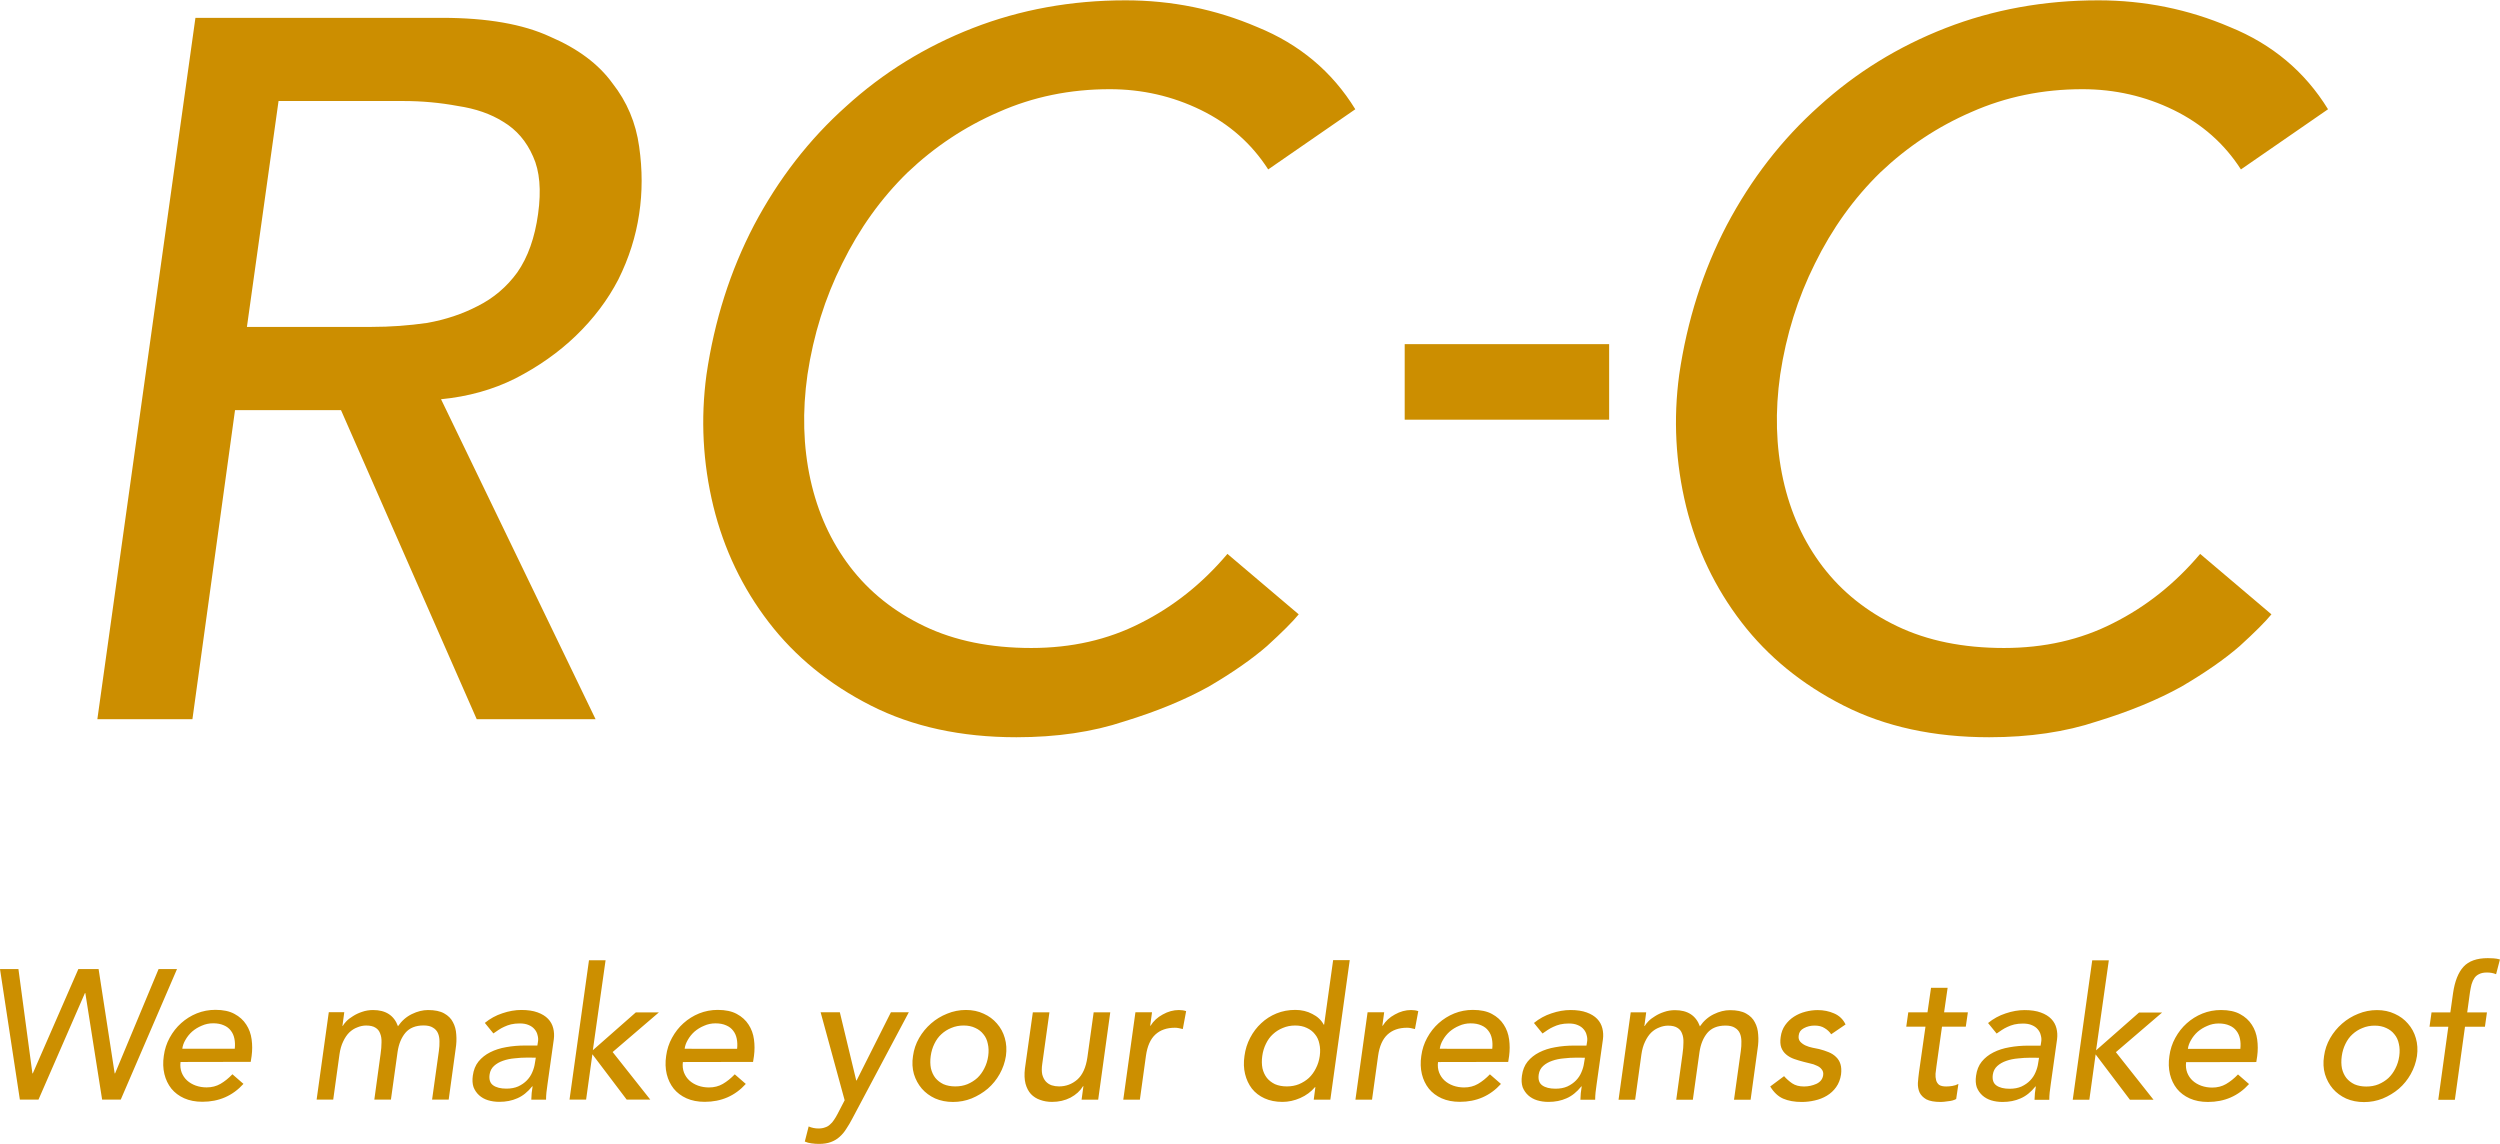
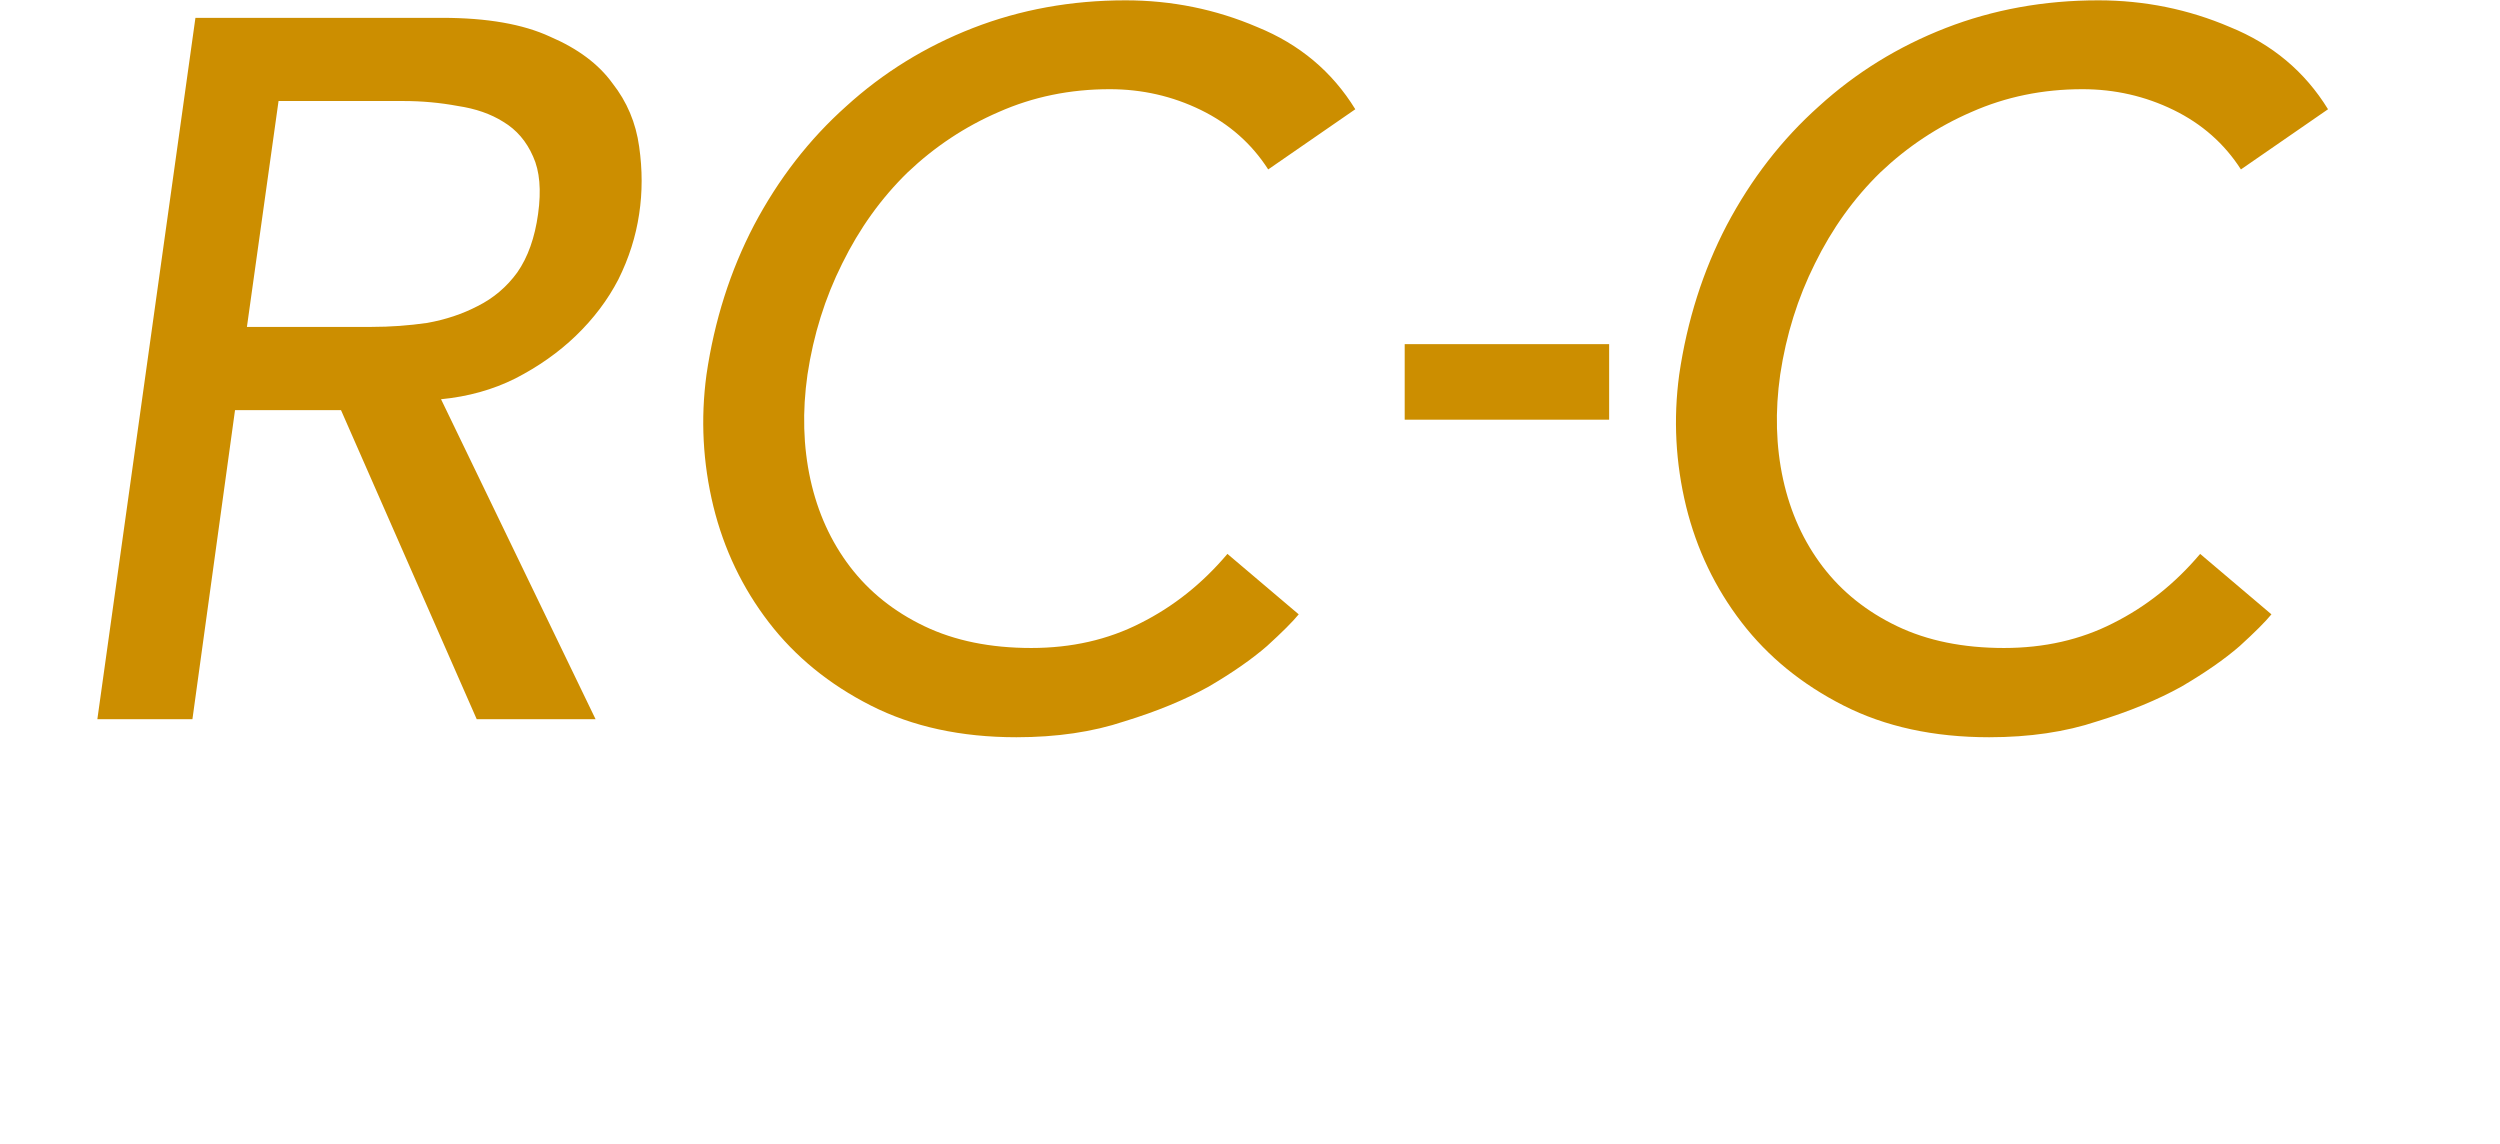
<svg xmlns="http://www.w3.org/2000/svg" id="svg1" version="1.1" viewBox="0 0 38.261 17.507" height="17.507mm" width="38.261mm">
  <defs id="defs1" />
  <g transform="translate(-41.145,-101.655)" id="layer1">
    <path aria-label="RC C" style="font-style:oblique;font-weight:500;font-size:15.16px;font-family:Avenir;-inkscape-font-specification:'Avenir, Medium Oblique';fill:#cc8e00;stroke-width:17.382;stroke-miterlimit:11.6;paint-order:stroke markers fill" id="text1" d="m 44.136,101.928 h 1.395 2.38 q 1.031,0 1.652,0.288 0.637,0.273 0.955,0.713 0.334,0.424 0.409,0.97 0.076,0.531 0,1.031 -0.076,0.515 -0.318,1.001 -0.243,0.47 -0.652,0.864 -0.394,0.379 -0.925,0.652 -0.515,0.258 -1.137,0.318 l 2.365,4.897 h -1.819 l -2.077,-4.73 h -1.622 l -0.652,4.73 h -1.455 z m 0.788,4.73 h 1.91 q 0.424,0 0.849,-0.061 0.424,-0.076 0.773,-0.258 0.364,-0.182 0.606,-0.515 0.243,-0.349 0.318,-0.894 0.076,-0.546 -0.076,-0.879 -0.152,-0.349 -0.455,-0.531 -0.288,-0.182 -0.697,-0.243 -0.409,-0.076 -0.834,-0.076 h -1.91 z m 15.63,-2.41 q -0.379,-0.591 -1.031,-0.91 -0.652,-0.318 -1.395,-0.318 -0.91,0 -1.698,0.349 -0.773,0.334 -1.395,0.925 -0.606,0.591 -1.001,1.395 -0.394,0.788 -0.531,1.698 -0.121,0.849 0.045,1.607 0.167,0.758 0.606,1.334 0.44,0.576 1.137,0.91 0.697,0.334 1.637,0.334 0.925,0 1.668,-0.379 0.758,-0.379 1.334,-1.061 l 1.091,0.925 q -0.136,0.167 -0.485,0.485 -0.349,0.303 -0.894,0.622 -0.546,0.303 -1.289,0.531 -0.728,0.243 -1.652,0.243 -1.273,0 -2.228,-0.485 -0.955,-0.485 -1.561,-1.273 -0.606,-0.788 -0.849,-1.774 -0.243,-1.001 -0.106,-2.016 0.182,-1.243 0.728,-2.289 0.561,-1.061 1.41,-1.819 0.849,-0.773 1.94,-1.198 1.091,-0.424 2.335,-0.424 1.061,0 2.016,0.409 0.97,0.394 1.501,1.258 z m 14.887,0 q -0.379,-0.591 -1.031,-0.91 -0.652,-0.318 -1.395,-0.318 -0.91,0 -1.698,0.349 -0.773,0.334 -1.395,0.925 -0.606,0.591 -1.001,1.395 -0.394,0.788 -0.531,1.698 -0.121,0.849 0.045,1.607 0.167,0.758 0.606,1.334 0.44,0.576 1.137,0.91 0.697,0.334 1.637,0.334 0.925,0 1.668,-0.379 0.758,-0.379 1.334,-1.061 l 1.091,0.925 q -0.136,0.167 -0.485,0.485 -0.349,0.303 -0.894,0.622 -0.546,0.303 -1.289,0.531 -0.728,0.243 -1.652,0.243 -1.273,0 -2.228,-0.485 -0.955,-0.485 -1.561,-1.273 -0.606,-0.788 -0.849,-1.774 -0.243,-1.001 -0.106,-2.016 0.182,-1.243 0.728,-2.289 0.561,-1.061 1.41,-1.819 0.849,-0.773 1.94,-1.198 1.091,-0.424 2.335,-0.424 1.061,0 2.016,0.409 0.97,0.394 1.501,1.258 z" />
    <rect y="106.922" x="62.643" height="1.156" width="3.129" id="rect3" style="fill:#cc8e00;fill-opacity:1;stroke-width:15.896;stroke-miterlimit:11.6;paint-order:stroke markers fill" />
  </g>
-   <path aria-label="We make your dreams take of" style="font-style:oblique;font-weight:500;font-size:2.822px;font-family:Avenir;-inkscape-font-specification:'Avenir, Medium Oblique';fill:#cc8f00;stroke-width:17.382;stroke-miterlimit:11.6;paint-order:stroke markers fill" id="text4" d="M -2.6501565e-7,14.831 H 0.282 l 0.214,1.597 h 0.006 l 0.697,-1.597 h 0.31 l 0.246,1.597 h 0.006 l 0.666,-1.597 h 0.282 l -0.861,1.998 h -0.285 l -0.257,-1.631 h -0.006 l -0.711,1.631 h -0.285 z M 2.763,16.253 q -0.011,0.087 0.017,0.161 0.028,0.071 0.082,0.121 0.056,0.051 0.133,0.079 0.079,0.028 0.167,0.028 0.119,0 0.212,-0.054 0.096,-0.056 0.183,-0.147 l 0.169,0.147 q -0.248,0.274 -0.629,0.274 -0.158,0 -0.279,-0.054 -0.119,-0.054 -0.195,-0.147 -0.076,-0.096 -0.107,-0.223 -0.031,-0.13 -0.009,-0.279 0.02,-0.15 0.09,-0.277 0.071,-0.13 0.175,-0.223 0.107,-0.096 0.24,-0.15 0.135,-0.054 0.285,-0.054 0.178,0 0.291,0.062 0.116,0.062 0.181,0.164 0.065,0.099 0.082,0.226 0.017,0.124 0,0.254 l -0.014,0.09 z m 0.83,-0.203 q 0.009,-0.085 -0.006,-0.155 -0.014,-0.07 -0.054,-0.121 -0.04,-0.054 -0.107,-0.082 -0.068,-0.031 -0.164,-0.031 -0.093,0 -0.175,0.037 -0.082,0.034 -0.147,0.09 -0.062,0.056 -0.102,0.127 -0.04,0.068 -0.048,0.135 z m 1.439,-0.559 h 0.237 l -0.028,0.209 h 0.006 q 0.014,-0.028 0.054,-0.07 0.04,-0.042 0.102,-0.079 0.062,-0.04 0.138,-0.065 0.079,-0.028 0.169,-0.028 0.291,0 0.381,0.248 0.085,-0.124 0.212,-0.186 0.127,-0.062 0.248,-0.062 0.155,0 0.246,0.051 0.093,0.051 0.135,0.135 0.045,0.082 0.051,0.189 0.009,0.104 -0.009,0.217 l -0.107,0.779 h -0.254 l 0.104,-0.745 q 0.011,-0.076 0.009,-0.147 0,-0.071 -0.023,-0.124 -0.023,-0.054 -0.076,-0.085 -0.051,-0.034 -0.144,-0.034 -0.183,0 -0.279,0.113 -0.093,0.113 -0.119,0.291 l -0.102,0.731 h -0.254 l 0.096,-0.7 q 0.014,-0.096 0.014,-0.175 0.003,-0.079 -0.02,-0.135 -0.02,-0.059 -0.071,-0.09 -0.051,-0.034 -0.144,-0.034 -0.068,0 -0.135,0.028 -0.068,0.025 -0.124,0.079 -0.054,0.054 -0.093,0.138 -0.04,0.082 -0.056,0.195 l -0.096,0.694 h -0.254 z m 2.388,0.164 q 0.121,-0.099 0.268,-0.147 0.15,-0.051 0.291,-0.051 0.147,0 0.248,0.037 0.102,0.037 0.161,0.099 0.059,0.062 0.079,0.144 0.02,0.079 0.009,0.167 l -0.096,0.683 q -0.011,0.07 -0.017,0.13 -0.006,0.059 -0.006,0.113 h -0.226 q 0.003,-0.051 0.006,-0.102 0.006,-0.051 0.014,-0.102 h -0.006 q -0.104,0.13 -0.229,0.183 -0.121,0.054 -0.274,0.054 -0.093,0 -0.175,-0.025 -0.079,-0.025 -0.135,-0.076 -0.056,-0.051 -0.085,-0.124 -0.025,-0.076 -0.011,-0.175 0.017,-0.13 0.087,-0.217 0.071,-0.087 0.178,-0.141 0.11,-0.056 0.246,-0.079 0.138,-0.025 0.291,-0.025 h 0.186 l 0.009,-0.056 q 0.009,-0.051 -0.006,-0.102 -0.011,-0.051 -0.045,-0.09 -0.034,-0.042 -0.09,-0.065 -0.056,-0.025 -0.138,-0.025 -0.073,0 -0.133,0.014 -0.056,0.014 -0.104,0.037 -0.045,0.02 -0.087,0.048 -0.04,0.028 -0.079,0.054 z m 0.643,0.531 q -0.09,0 -0.186,0.011 -0.096,0.008 -0.178,0.037 -0.082,0.028 -0.138,0.079 -0.056,0.051 -0.068,0.13 -0.017,0.116 0.054,0.167 0.071,0.051 0.203,0.051 0.104,0 0.181,-0.034 0.079,-0.037 0.133,-0.093 0.054,-0.056 0.082,-0.124 0.031,-0.071 0.04,-0.138 l 0.014,-0.085 z m 0.951,-1.49 h 0.254 l -0.195,1.377 0.658,-0.579 h 0.353 l -0.708,0.607 0.576,0.728 h -0.361 l -0.525,-0.694 -0.096,0.694 h -0.254 z m 1.437,1.558 q -0.011,0.087 0.017,0.161 0.028,0.071 0.082,0.121 0.056,0.051 0.133,0.079 0.079,0.028 0.167,0.028 0.119,0 0.212,-0.054 0.096,-0.056 0.183,-0.147 l 0.169,0.147 q -0.248,0.274 -0.629,0.274 -0.158,0 -0.279,-0.054 -0.119,-0.054 -0.195,-0.147 -0.076,-0.096 -0.107,-0.223 -0.031,-0.13 -0.009,-0.279 0.02,-0.15 0.09,-0.277 0.071,-0.13 0.175,-0.223 0.107,-0.096 0.24,-0.15 0.135,-0.054 0.285,-0.054 0.178,0 0.291,0.062 0.116,0.062 0.181,0.164 0.065,0.099 0.082,0.226 0.017,0.124 0,0.254 l -0.014,0.09 z m 0.83,-0.203 q 0.009,-0.085 -0.006,-0.155 -0.014,-0.07 -0.054,-0.121 -0.04,-0.054 -0.107,-0.082 -0.068,-0.031 -0.164,-0.031 -0.093,0 -0.175,0.037 -0.082,0.034 -0.147,0.09 -0.062,0.056 -0.102,0.127 -0.04,0.068 -0.048,0.135 z m 1.278,-0.559 h 0.294 l 0.251,1.044 h 0.006 l 0.525,-1.044 h 0.274 l -0.864,1.626 q -0.045,0.087 -0.093,0.158 -0.045,0.073 -0.104,0.124 -0.056,0.051 -0.133,0.079 -0.076,0.028 -0.181,0.028 -0.056,0 -0.113,-0.008 -0.056,-0.006 -0.104,-0.028 l 0.059,-0.231 q 0.071,0.031 0.15,0.031 0.059,0 0.102,-0.017 0.045,-0.014 0.076,-0.045 0.034,-0.028 0.059,-0.068 0.028,-0.04 0.054,-0.09 l 0.11,-0.212 z m 1.685,0.669 q -0.014,0.102 0.003,0.189 0.02,0.085 0.068,0.147 0.048,0.059 0.124,0.096 0.079,0.034 0.181,0.034 0.102,0 0.186,-0.034 0.087,-0.037 0.152,-0.096 0.065,-0.062 0.107,-0.147 0.045,-0.087 0.059,-0.189 0.014,-0.102 -0.006,-0.186 -0.017,-0.087 -0.068,-0.147 -0.048,-0.062 -0.124,-0.096 -0.076,-0.037 -0.178,-0.037 -0.102,0 -0.189,0.037 -0.085,0.034 -0.152,0.096 -0.065,0.059 -0.107,0.147 -0.042,0.085 -0.056,0.186 z m -0.271,0 q 0.02,-0.147 0.093,-0.274 0.073,-0.127 0.183,-0.223 0.11,-0.096 0.246,-0.15 0.138,-0.057 0.288,-0.057 0.15,0 0.271,0.057 0.121,0.054 0.203,0.15 0.085,0.096 0.121,0.223 0.037,0.127 0.017,0.274 -0.023,0.147 -0.096,0.277 -0.071,0.127 -0.181,0.223 -0.11,0.093 -0.248,0.15 -0.135,0.054 -0.285,0.054 -0.15,0 -0.274,-0.054 -0.121,-0.056 -0.203,-0.15 -0.082,-0.096 -0.121,-0.223 -0.037,-0.13 -0.014,-0.277 z m 2.834,0.669 h -0.254 l 0.028,-0.206 h -0.006 q -0.065,0.107 -0.192,0.175 -0.127,0.065 -0.282,0.065 -0.099,0 -0.183,-0.031 -0.082,-0.028 -0.141,-0.09 -0.056,-0.062 -0.082,-0.158 -0.025,-0.099 -0.009,-0.231 l 0.121,-0.861 h 0.254 l -0.11,0.79 q -0.014,0.093 0,0.161 0.017,0.065 0.054,0.107 0.037,0.04 0.09,0.059 0.054,0.017 0.113,0.017 0.158,0 0.279,-0.104 0.121,-0.107 0.155,-0.341 l 0.096,-0.689 h 0.254 z m 0.57,-1.338 h 0.254 l -0.028,0.206 h 0.006 q 0.065,-0.107 0.186,-0.172 0.121,-0.068 0.248,-0.068 0.062,0 0.11,0.017 l -0.051,0.274 q -0.031,-0.008 -0.062,-0.014 -0.028,-0.006 -0.059,-0.006 -0.186,0 -0.299,0.104 -0.113,0.104 -0.144,0.325 l -0.093,0.672 h -0.254 z m 2.983,1.338 h -0.254 l 0.025,-0.192 h -0.006 q -0.09,0.107 -0.226,0.167 -0.135,0.059 -0.271,0.059 -0.155,0 -0.274,-0.054 -0.119,-0.054 -0.195,-0.15 -0.073,-0.096 -0.104,-0.223 -0.031,-0.127 -0.009,-0.277 0.02,-0.15 0.087,-0.277 0.068,-0.13 0.169,-0.223 0.102,-0.096 0.234,-0.15 0.133,-0.054 0.288,-0.054 0.144,0 0.26,0.062 0.119,0.059 0.175,0.164 h 0.006 l 0.138,-0.988 h 0.254 z m -0.666,-0.203 q 0.102,0 0.186,-0.034 0.087,-0.037 0.152,-0.096 0.065,-0.062 0.107,-0.147 0.045,-0.087 0.059,-0.189 0.014,-0.102 -0.006,-0.186 -0.017,-0.087 -0.068,-0.147 -0.048,-0.062 -0.124,-0.096 -0.076,-0.037 -0.178,-0.037 -0.102,0 -0.189,0.037 -0.085,0.034 -0.152,0.096 -0.065,0.059 -0.107,0.147 -0.042,0.085 -0.056,0.186 -0.014,0.102 0.003,0.189 0.02,0.085 0.068,0.147 0.048,0.059 0.124,0.096 0.079,0.034 0.181,0.034 z m 1.236,-1.135 h 0.254 l -0.028,0.206 h 0.006 q 0.065,-0.107 0.186,-0.172 0.121,-0.068 0.248,-0.068 0.062,0 0.11,0.017 l -0.051,0.274 q -0.031,-0.008 -0.062,-0.014 -0.028,-0.006 -0.059,-0.006 -0.186,0 -0.299,0.104 -0.113,0.104 -0.144,0.325 l -0.093,0.672 h -0.254 z m 1.078,0.762 q -0.011,0.087 0.017,0.161 0.028,0.071 0.082,0.121 0.056,0.051 0.133,0.079 0.079,0.028 0.167,0.028 0.119,0 0.212,-0.054 0.096,-0.056 0.183,-0.147 l 0.169,0.147 q -0.248,0.274 -0.629,0.274 -0.158,0 -0.279,-0.054 -0.119,-0.054 -0.195,-0.147 -0.076,-0.096 -0.107,-0.223 -0.031,-0.13 -0.009,-0.279 0.02,-0.15 0.09,-0.277 0.071,-0.13 0.175,-0.223 0.107,-0.096 0.24,-0.15 0.135,-0.054 0.285,-0.054 0.178,0 0.291,0.062 0.116,0.062 0.181,0.164 0.065,0.099 0.082,0.226 0.017,0.124 0,0.254 l -0.014,0.09 z m 0.83,-0.203 q 0.009,-0.085 -0.006,-0.155 -0.014,-0.07 -0.054,-0.121 -0.04,-0.054 -0.107,-0.082 -0.068,-0.031 -0.164,-0.031 -0.093,0 -0.175,0.037 -0.082,0.034 -0.147,0.09 -0.062,0.056 -0.102,0.127 -0.04,0.068 -0.048,0.135 z m 0.638,-0.395 q 0.121,-0.099 0.268,-0.147 0.15,-0.051 0.291,-0.051 0.147,0 0.248,0.037 0.102,0.037 0.161,0.099 0.059,0.062 0.079,0.144 0.02,0.079 0.009,0.167 l -0.096,0.683 q -0.011,0.07 -0.017,0.13 -0.006,0.059 -0.006,0.113 h -0.226 q 0.003,-0.051 0.006,-0.102 0.006,-0.051 0.014,-0.102 h -0.006 q -0.104,0.13 -0.229,0.183 -0.121,0.054 -0.274,0.054 -0.093,0 -0.175,-0.025 -0.079,-0.025 -0.135,-0.076 -0.056,-0.051 -0.085,-0.124 -0.025,-0.076 -0.011,-0.175 0.017,-0.13 0.087,-0.217 0.071,-0.087 0.178,-0.141 0.11,-0.056 0.246,-0.079 0.138,-0.025 0.291,-0.025 h 0.186 l 0.009,-0.056 q 0.009,-0.051 -0.006,-0.102 -0.011,-0.051 -0.045,-0.09 -0.034,-0.042 -0.09,-0.065 -0.056,-0.025 -0.138,-0.025 -0.073,0 -0.133,0.014 -0.056,0.014 -0.104,0.037 -0.045,0.02 -0.087,0.048 -0.04,0.028 -0.079,0.054 z m 0.643,0.531 q -0.09,0 -0.186,0.011 -0.096,0.008 -0.178,0.037 -0.082,0.028 -0.138,0.079 -0.056,0.051 -0.068,0.13 -0.017,0.116 0.054,0.167 0.071,0.051 0.203,0.051 0.104,0 0.181,-0.034 0.079,-0.037 0.133,-0.093 0.054,-0.056 0.082,-0.124 0.031,-0.071 0.04,-0.138 l 0.014,-0.085 z m 0.838,-0.694 h 0.237 l -0.028,0.209 h 0.006 q 0.014,-0.028 0.054,-0.07 0.04,-0.042 0.102,-0.079 0.062,-0.04 0.138,-0.065 0.079,-0.028 0.169,-0.028 0.291,0 0.381,0.248 0.085,-0.124 0.212,-0.186 0.127,-0.062 0.248,-0.062 0.155,0 0.246,0.051 0.093,0.051 0.135,0.135 0.045,0.082 0.051,0.189 0.009,0.104 -0.009,0.217 l -0.107,0.779 h -0.254 l 0.104,-0.745 q 0.011,-0.076 0.009,-0.147 0,-0.071 -0.023,-0.124 -0.023,-0.054 -0.076,-0.085 -0.051,-0.034 -0.144,-0.034 -0.183,0 -0.279,0.113 -0.093,0.113 -0.119,0.291 l -0.102,0.731 h -0.254 l 0.096,-0.7 q 0.014,-0.096 0.014,-0.175 0.003,-0.079 -0.02,-0.135 -0.02,-0.059 -0.071,-0.09 -0.051,-0.034 -0.144,-0.034 -0.068,0 -0.135,0.028 -0.068,0.025 -0.124,0.079 -0.054,0.054 -0.093,0.138 -0.04,0.082 -0.056,0.195 l -0.096,0.694 h -0.254 z m 3.068,0.336 q -0.037,-0.056 -0.099,-0.093 -0.059,-0.04 -0.155,-0.04 -0.09,0 -0.164,0.04 -0.071,0.037 -0.079,0.11 -0.009,0.059 0.023,0.096 0.034,0.037 0.082,0.059 0.051,0.023 0.107,0.034 0.056,0.011 0.099,0.02 0.079,0.02 0.147,0.048 0.068,0.028 0.113,0.073 0.048,0.045 0.068,0.11 0.02,0.065 0.009,0.158 -0.017,0.113 -0.076,0.195 -0.056,0.079 -0.141,0.13 -0.085,0.051 -0.186,0.073 -0.099,0.023 -0.198,0.023 -0.167,0 -0.285,-0.051 -0.116,-0.051 -0.198,-0.186 l 0.212,-0.158 q 0.054,0.062 0.124,0.11 0.071,0.048 0.181,0.048 0.099,0 0.189,-0.04 0.09,-0.042 0.104,-0.13 0.009,-0.056 -0.023,-0.093 -0.028,-0.037 -0.076,-0.056 -0.045,-0.023 -0.102,-0.034 -0.054,-0.014 -0.093,-0.023 -0.079,-0.02 -0.15,-0.045 -0.071,-0.025 -0.121,-0.068 -0.051,-0.042 -0.076,-0.107 -0.023,-0.065 -0.009,-0.161 0.014,-0.104 0.068,-0.181 0.056,-0.079 0.135,-0.13 0.079,-0.051 0.175,-0.076 0.096,-0.025 0.189,-0.025 0.135,0 0.251,0.051 0.119,0.051 0.175,0.169 z m 2.06,-0.116 h -0.364 l -0.085,0.607 q -0.009,0.056 -0.014,0.113 -0.003,0.054 0.009,0.099 0.011,0.042 0.045,0.071 0.037,0.025 0.11,0.025 0.045,0 0.093,-0.008 0.051,-0.008 0.093,-0.031 l -0.034,0.231 q -0.025,0.014 -0.059,0.023 -0.031,0.008 -0.065,0.011 -0.031,0.006 -0.062,0.008 -0.028,0.003 -0.048,0.003 -0.147,0 -0.223,-0.04 -0.073,-0.042 -0.104,-0.107 -0.028,-0.065 -0.025,-0.144 0.006,-0.082 0.017,-0.164 l 0.099,-0.697 h -0.294 l 0.031,-0.22 h 0.294 l 0.054,-0.375 h 0.254 l -0.054,0.375 h 0.364 z m 0.341,-0.056 q 0.121,-0.099 0.268,-0.147 0.15,-0.051 0.291,-0.051 0.147,0 0.248,0.037 0.102,0.037 0.161,0.099 0.059,0.062 0.079,0.144 0.02,0.079 0.009,0.167 l -0.096,0.683 q -0.011,0.07 -0.017,0.13 -0.006,0.059 -0.006,0.113 h -0.226 q 0.003,-0.051 0.006,-0.102 0.006,-0.051 0.014,-0.102 h -0.006 q -0.104,0.13 -0.229,0.183 -0.121,0.054 -0.274,0.054 -0.093,0 -0.175,-0.025 -0.079,-0.025 -0.135,-0.076 -0.056,-0.051 -0.085,-0.124 -0.025,-0.076 -0.011,-0.175 0.017,-0.13 0.087,-0.217 0.071,-0.087 0.178,-0.141 0.11,-0.056 0.246,-0.079 0.138,-0.025 0.291,-0.025 h 0.186 l 0.009,-0.056 q 0.009,-0.051 -0.006,-0.102 -0.011,-0.051 -0.045,-0.09 -0.034,-0.042 -0.09,-0.065 -0.056,-0.025 -0.138,-0.025 -0.073,0 -0.133,0.014 -0.056,0.014 -0.104,0.037 -0.045,0.02 -0.087,0.048 -0.04,0.028 -0.079,0.054 z m 0.643,0.531 q -0.09,0 -0.186,0.011 -0.096,0.008 -0.178,0.037 -0.082,0.028 -0.138,0.079 -0.056,0.051 -0.068,0.13 -0.017,0.116 0.054,0.167 0.071,0.051 0.203,0.051 0.104,0 0.181,-0.034 0.079,-0.037 0.133,-0.093 0.054,-0.056 0.082,-0.124 0.031,-0.071 0.04,-0.138 l 0.014,-0.085 z m 0.951,-1.49 h 0.254 l -0.195,1.377 0.658,-0.579 h 0.353 l -0.708,0.607 0.576,0.728 h -0.361 l -0.525,-0.694 -0.096,0.694 h -0.254 z m 1.437,1.558 q -0.011,0.087 0.017,0.161 0.028,0.071 0.082,0.121 0.056,0.051 0.133,0.079 0.079,0.028 0.167,0.028 0.119,0 0.212,-0.054 0.096,-0.056 0.183,-0.147 l 0.169,0.147 q -0.248,0.274 -0.629,0.274 -0.158,0 -0.279,-0.054 -0.119,-0.054 -0.195,-0.147 -0.076,-0.096 -0.107,-0.223 -0.031,-0.13 -0.009,-0.279 0.02,-0.15 0.09,-0.277 0.071,-0.13 0.175,-0.223 0.107,-0.096 0.24,-0.15 0.135,-0.054 0.285,-0.054 0.178,0 0.291,0.062 0.116,0.062 0.181,0.164 0.065,0.099 0.082,0.226 0.017,0.124 0,0.254 l -0.014,0.09 z m 0.83,-0.203 q 0.009,-0.085 -0.006,-0.155 -0.014,-0.07 -0.054,-0.121 -0.04,-0.054 -0.107,-0.082 -0.068,-0.031 -0.164,-0.031 -0.093,0 -0.175,0.037 -0.082,0.034 -0.147,0.09 -0.062,0.056 -0.102,0.127 -0.04,0.068 -0.048,0.135 z m 1.552,0.11 q -0.014,0.102 0.003,0.189 0.02,0.085 0.068,0.147 0.048,0.059 0.124,0.096 0.079,0.034 0.181,0.034 0.102,0 0.186,-0.034 0.087,-0.037 0.152,-0.096 0.065,-0.062 0.107,-0.147 0.045,-0.087 0.059,-0.189 0.014,-0.102 -0.006,-0.186 -0.017,-0.087 -0.068,-0.147 -0.048,-0.062 -0.124,-0.096 -0.076,-0.037 -0.178,-0.037 -0.102,0 -0.189,0.037 -0.085,0.034 -0.152,0.096 -0.065,0.059 -0.107,0.147 -0.042,0.085 -0.056,0.186 z m -0.271,0 q 0.02,-0.147 0.093,-0.274 0.073,-0.127 0.183,-0.223 0.11,-0.096 0.246,-0.15 0.138,-0.057 0.288,-0.057 0.15,0 0.271,0.057 0.121,0.054 0.203,0.15 0.085,0.096 0.121,0.223 0.037,0.127 0.017,0.274 -0.023,0.147 -0.096,0.277 -0.071,0.127 -0.181,0.223 -0.11,0.093 -0.248,0.15 -0.135,0.054 -0.285,0.054 -0.15,0 -0.274,-0.054 -0.121,-0.056 -0.203,-0.15 -0.082,-0.096 -0.121,-0.223 -0.037,-0.13 -0.014,-0.277 z m 1.902,-0.449 h -0.288 l 0.031,-0.22 h 0.288 l 0.042,-0.299 q 0.04,-0.268 0.158,-0.398 0.121,-0.133 0.373,-0.133 0.042,0 0.087,0.003 0.048,0.003 0.099,0.017 l -0.059,0.226 q -0.034,-0.014 -0.068,-0.02 -0.034,-0.006 -0.073,-0.006 -0.071,0 -0.116,0.023 -0.045,0.02 -0.073,0.059 -0.028,0.04 -0.045,0.096 -0.014,0.054 -0.025,0.124 l -0.042,0.308 h 0.302 l -0.031,0.22 h -0.305 l -0.155,1.118 h -0.254 z" />
</svg>